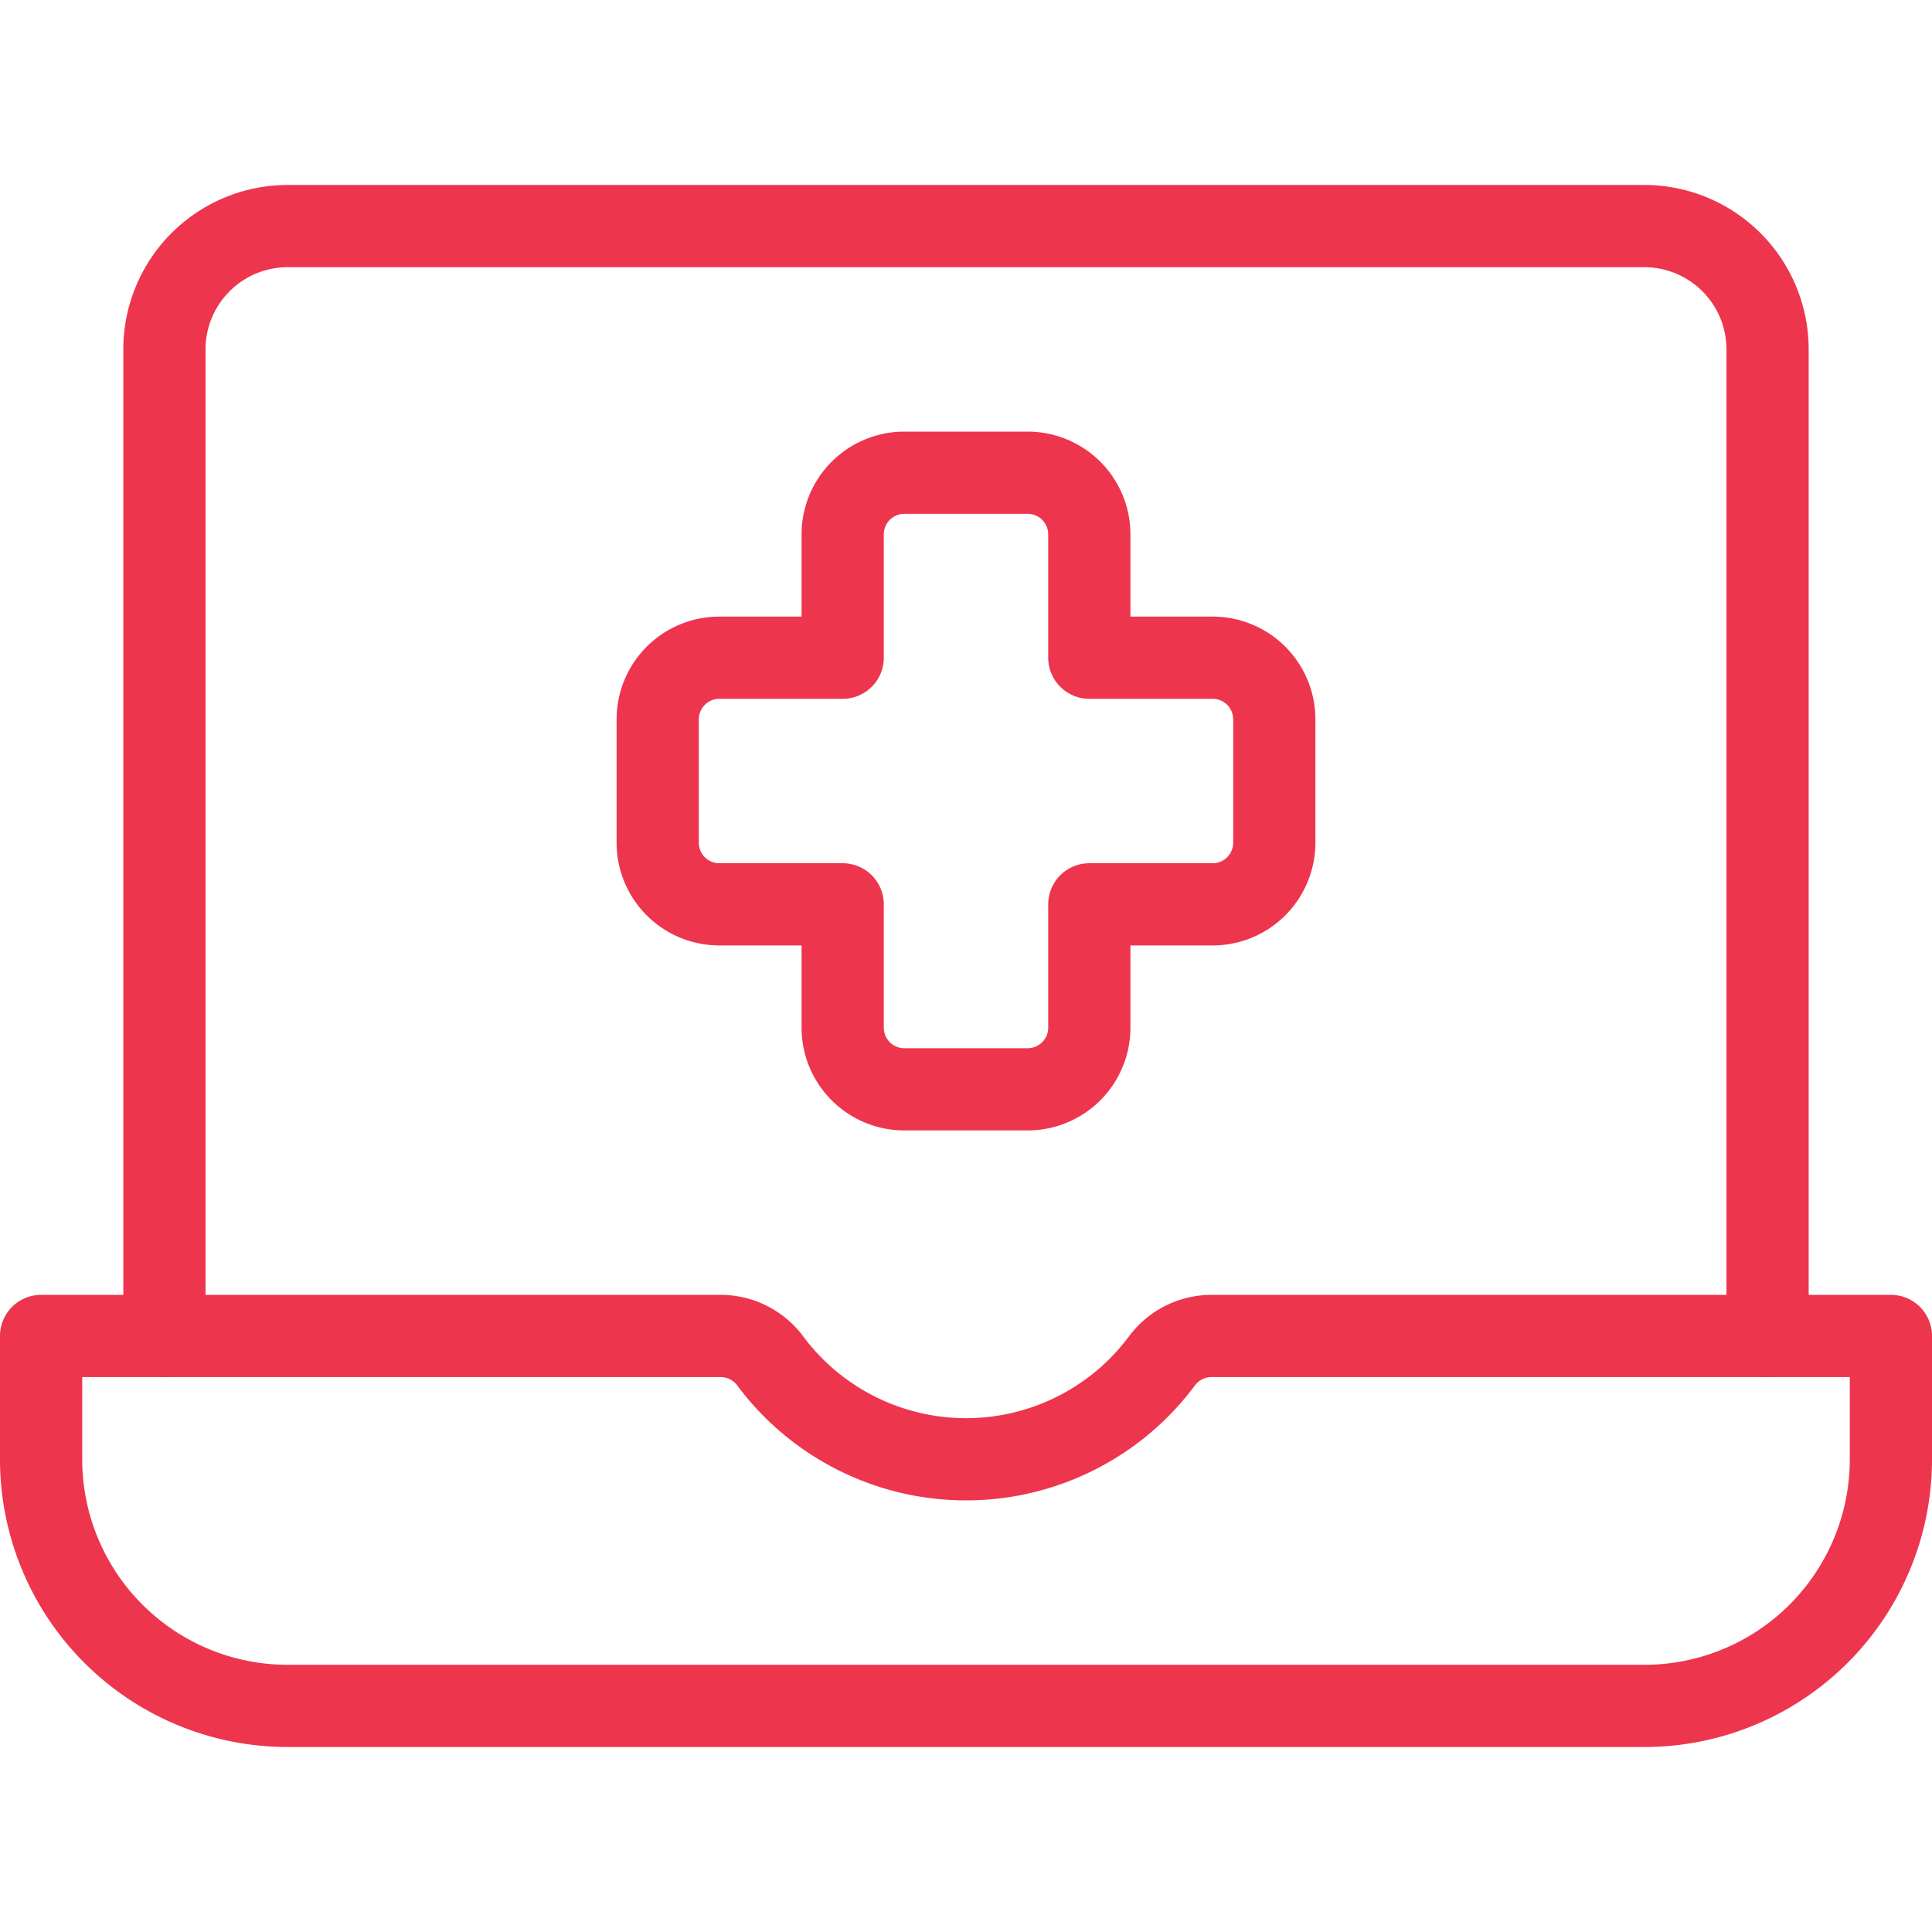
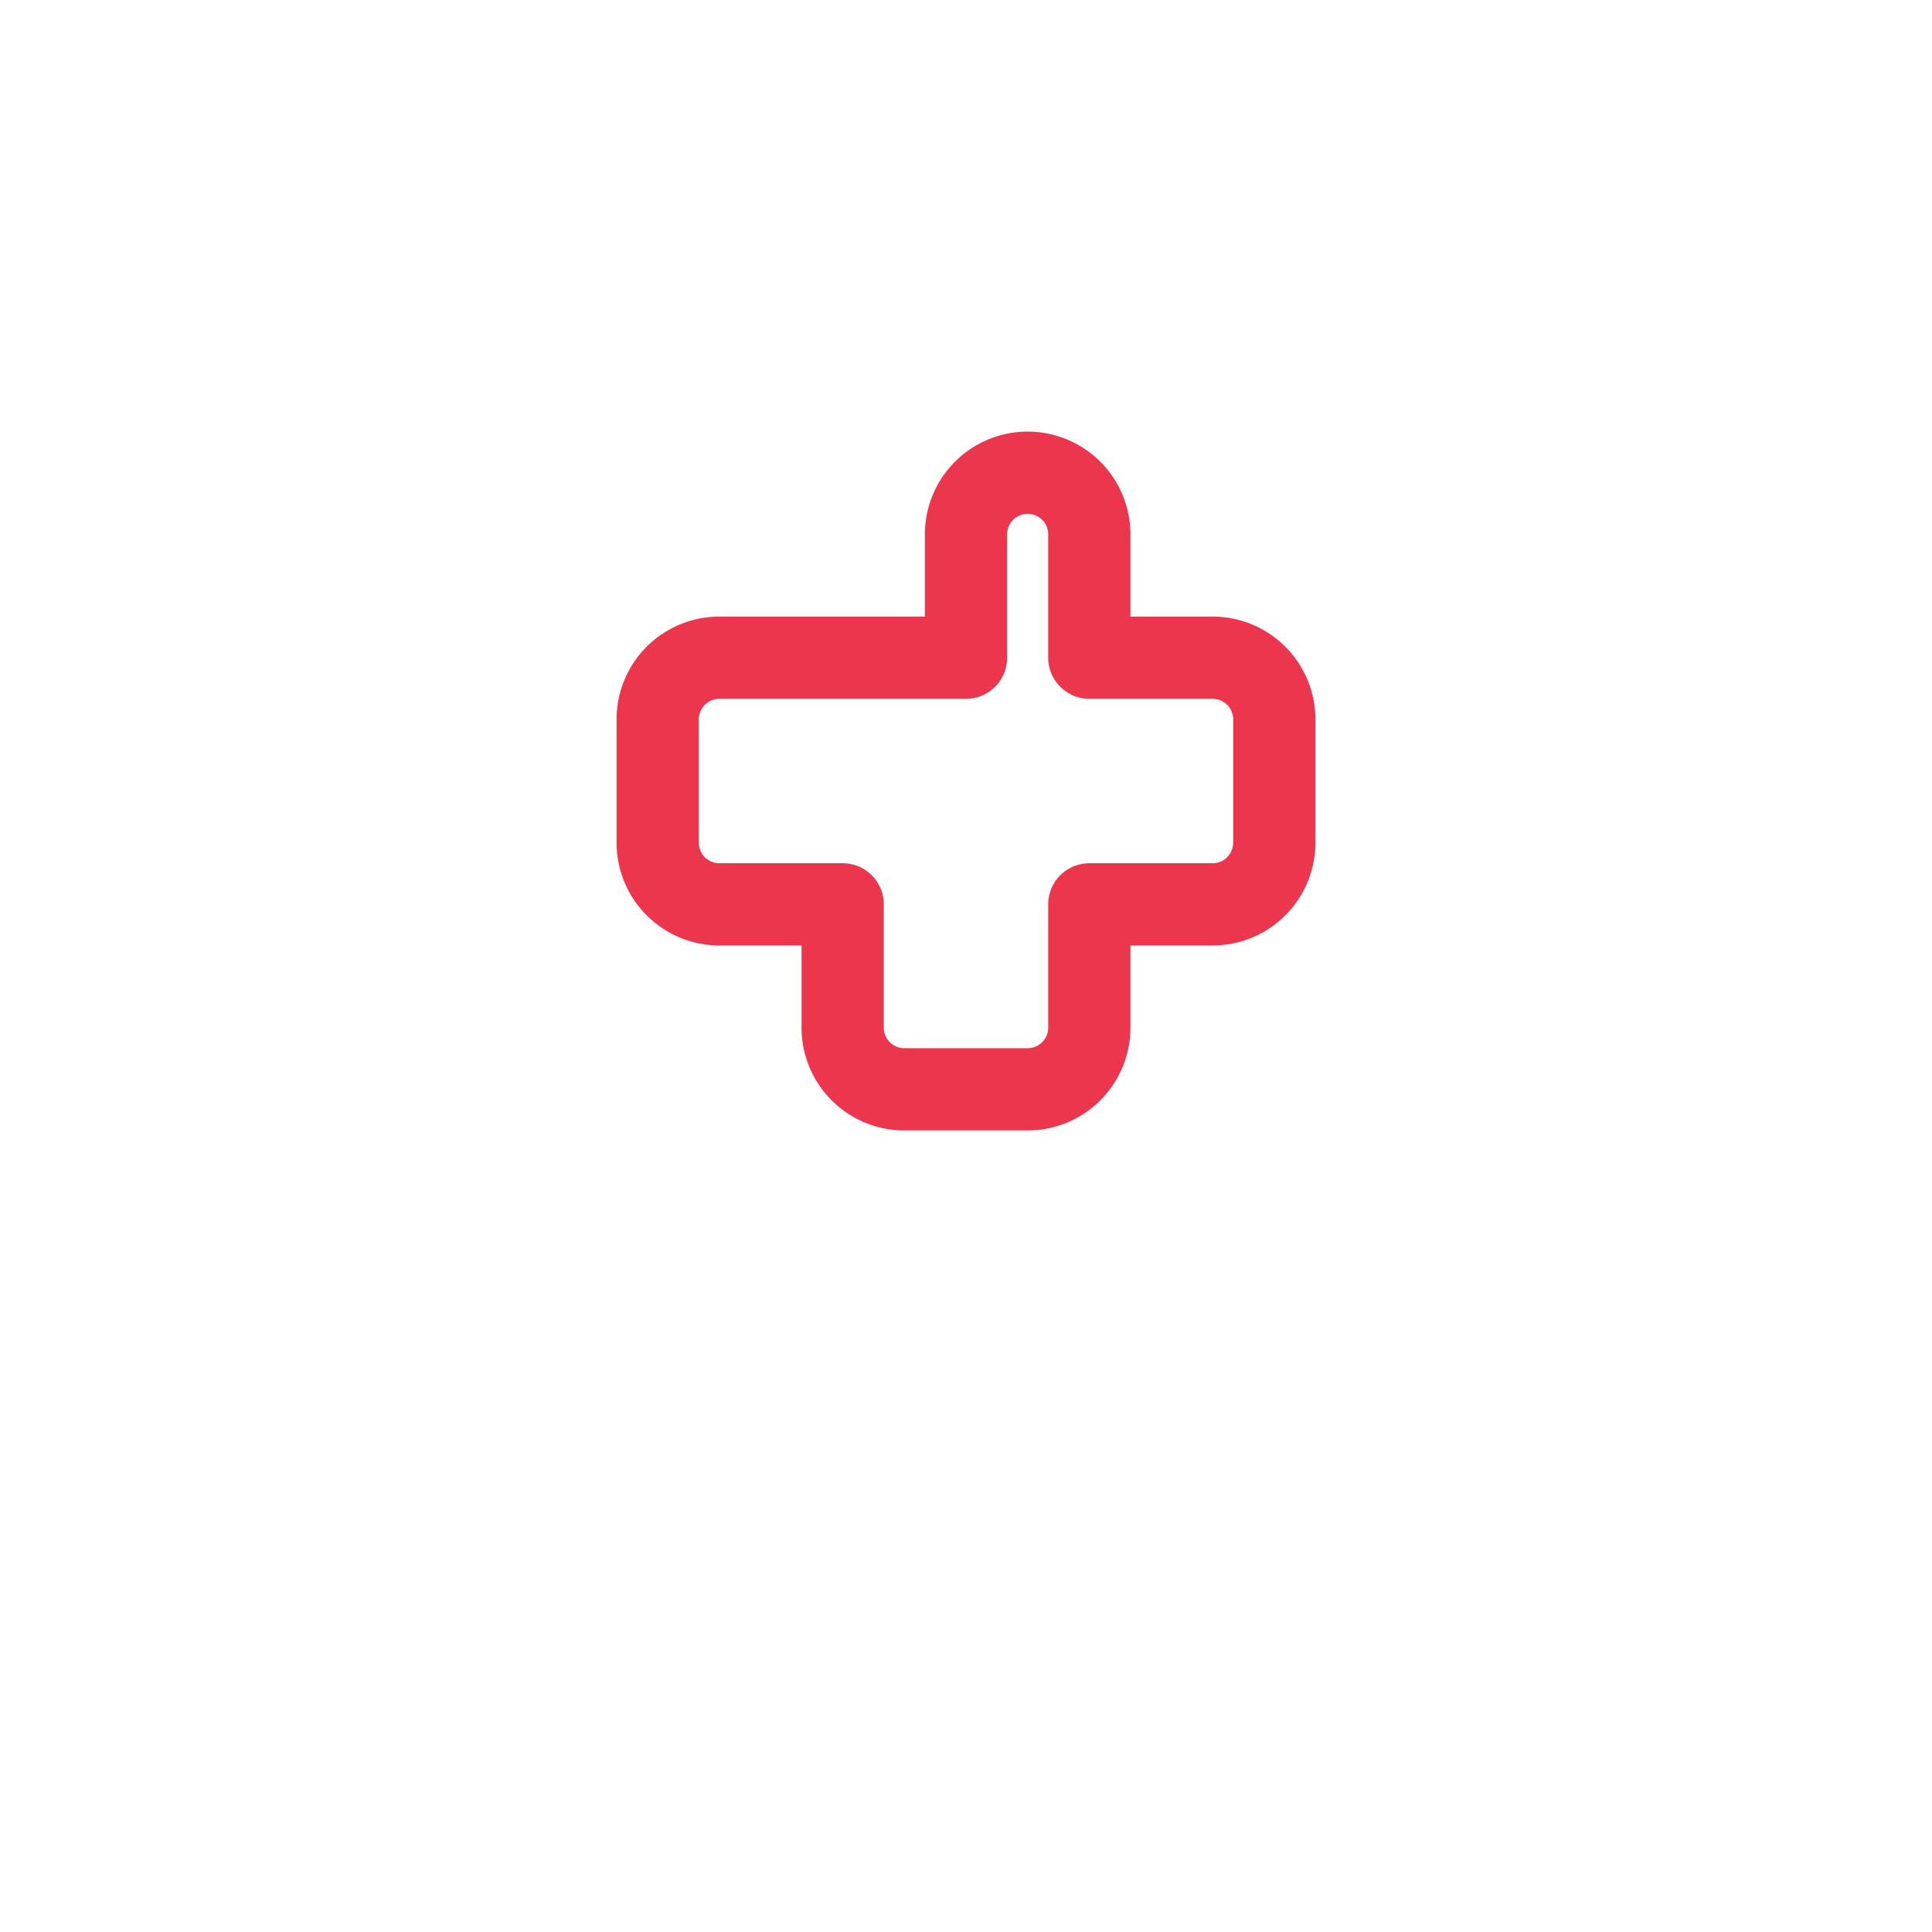
<svg xmlns="http://www.w3.org/2000/svg" viewBox="0.25 0.25 23.5 23.5" stroke-width="1" height="64" width="64">
-   <path d="M2.25,16.5V4.5A1.5,1.5,0,0,1,3.75,3h16.5a1.5,1.5,0,0,1,1.5,1.5v12" fill="none" stroke="#ee354e" stroke-linecap="round" stroke-linejoin="round" />
-   <path d="M14.986,16.5a.752.752,0,0,0-.6.3,2.97,2.97,0,0,1-4.77,0,.752.752,0,0,0-.6-.3H.75V18a3,3,0,0,0,3,3h16.5a3,3,0,0,0,3-3V16.5Z" fill="none" stroke="#ee354e" stroke-linecap="round" stroke-linejoin="round" />
-   <path d="M15.75,9A.75.75,0,0,0,15,8.25H13.5V6.75A.75.75,0,0,0,12.75,6h-1.5a.75.75,0,0,0-.75.75v1.5H9A.75.75,0,0,0,8.25,9v1.5a.75.75,0,0,0,.75.75h1.5v1.5a.75.75,0,0,0,.75.75h1.5a.75.75,0,0,0,.75-.75v-1.5H15a.75.75,0,0,0,.75-.75Z" fill="none" stroke="#ee354e" stroke-linecap="round" stroke-linejoin="round" />
+   <path d="M15.75,9A.75.75,0,0,0,15,8.25H13.5V6.75A.75.75,0,0,0,12.75,6a.75.75,0,0,0-.75.75v1.5H9A.75.75,0,0,0,8.25,9v1.5a.75.75,0,0,0,.75.75h1.5v1.5a.75.75,0,0,0,.75.75h1.5a.75.75,0,0,0,.75-.75v-1.5H15a.75.75,0,0,0,.75-.75Z" fill="none" stroke="#ee354e" stroke-linecap="round" stroke-linejoin="round" />
</svg>